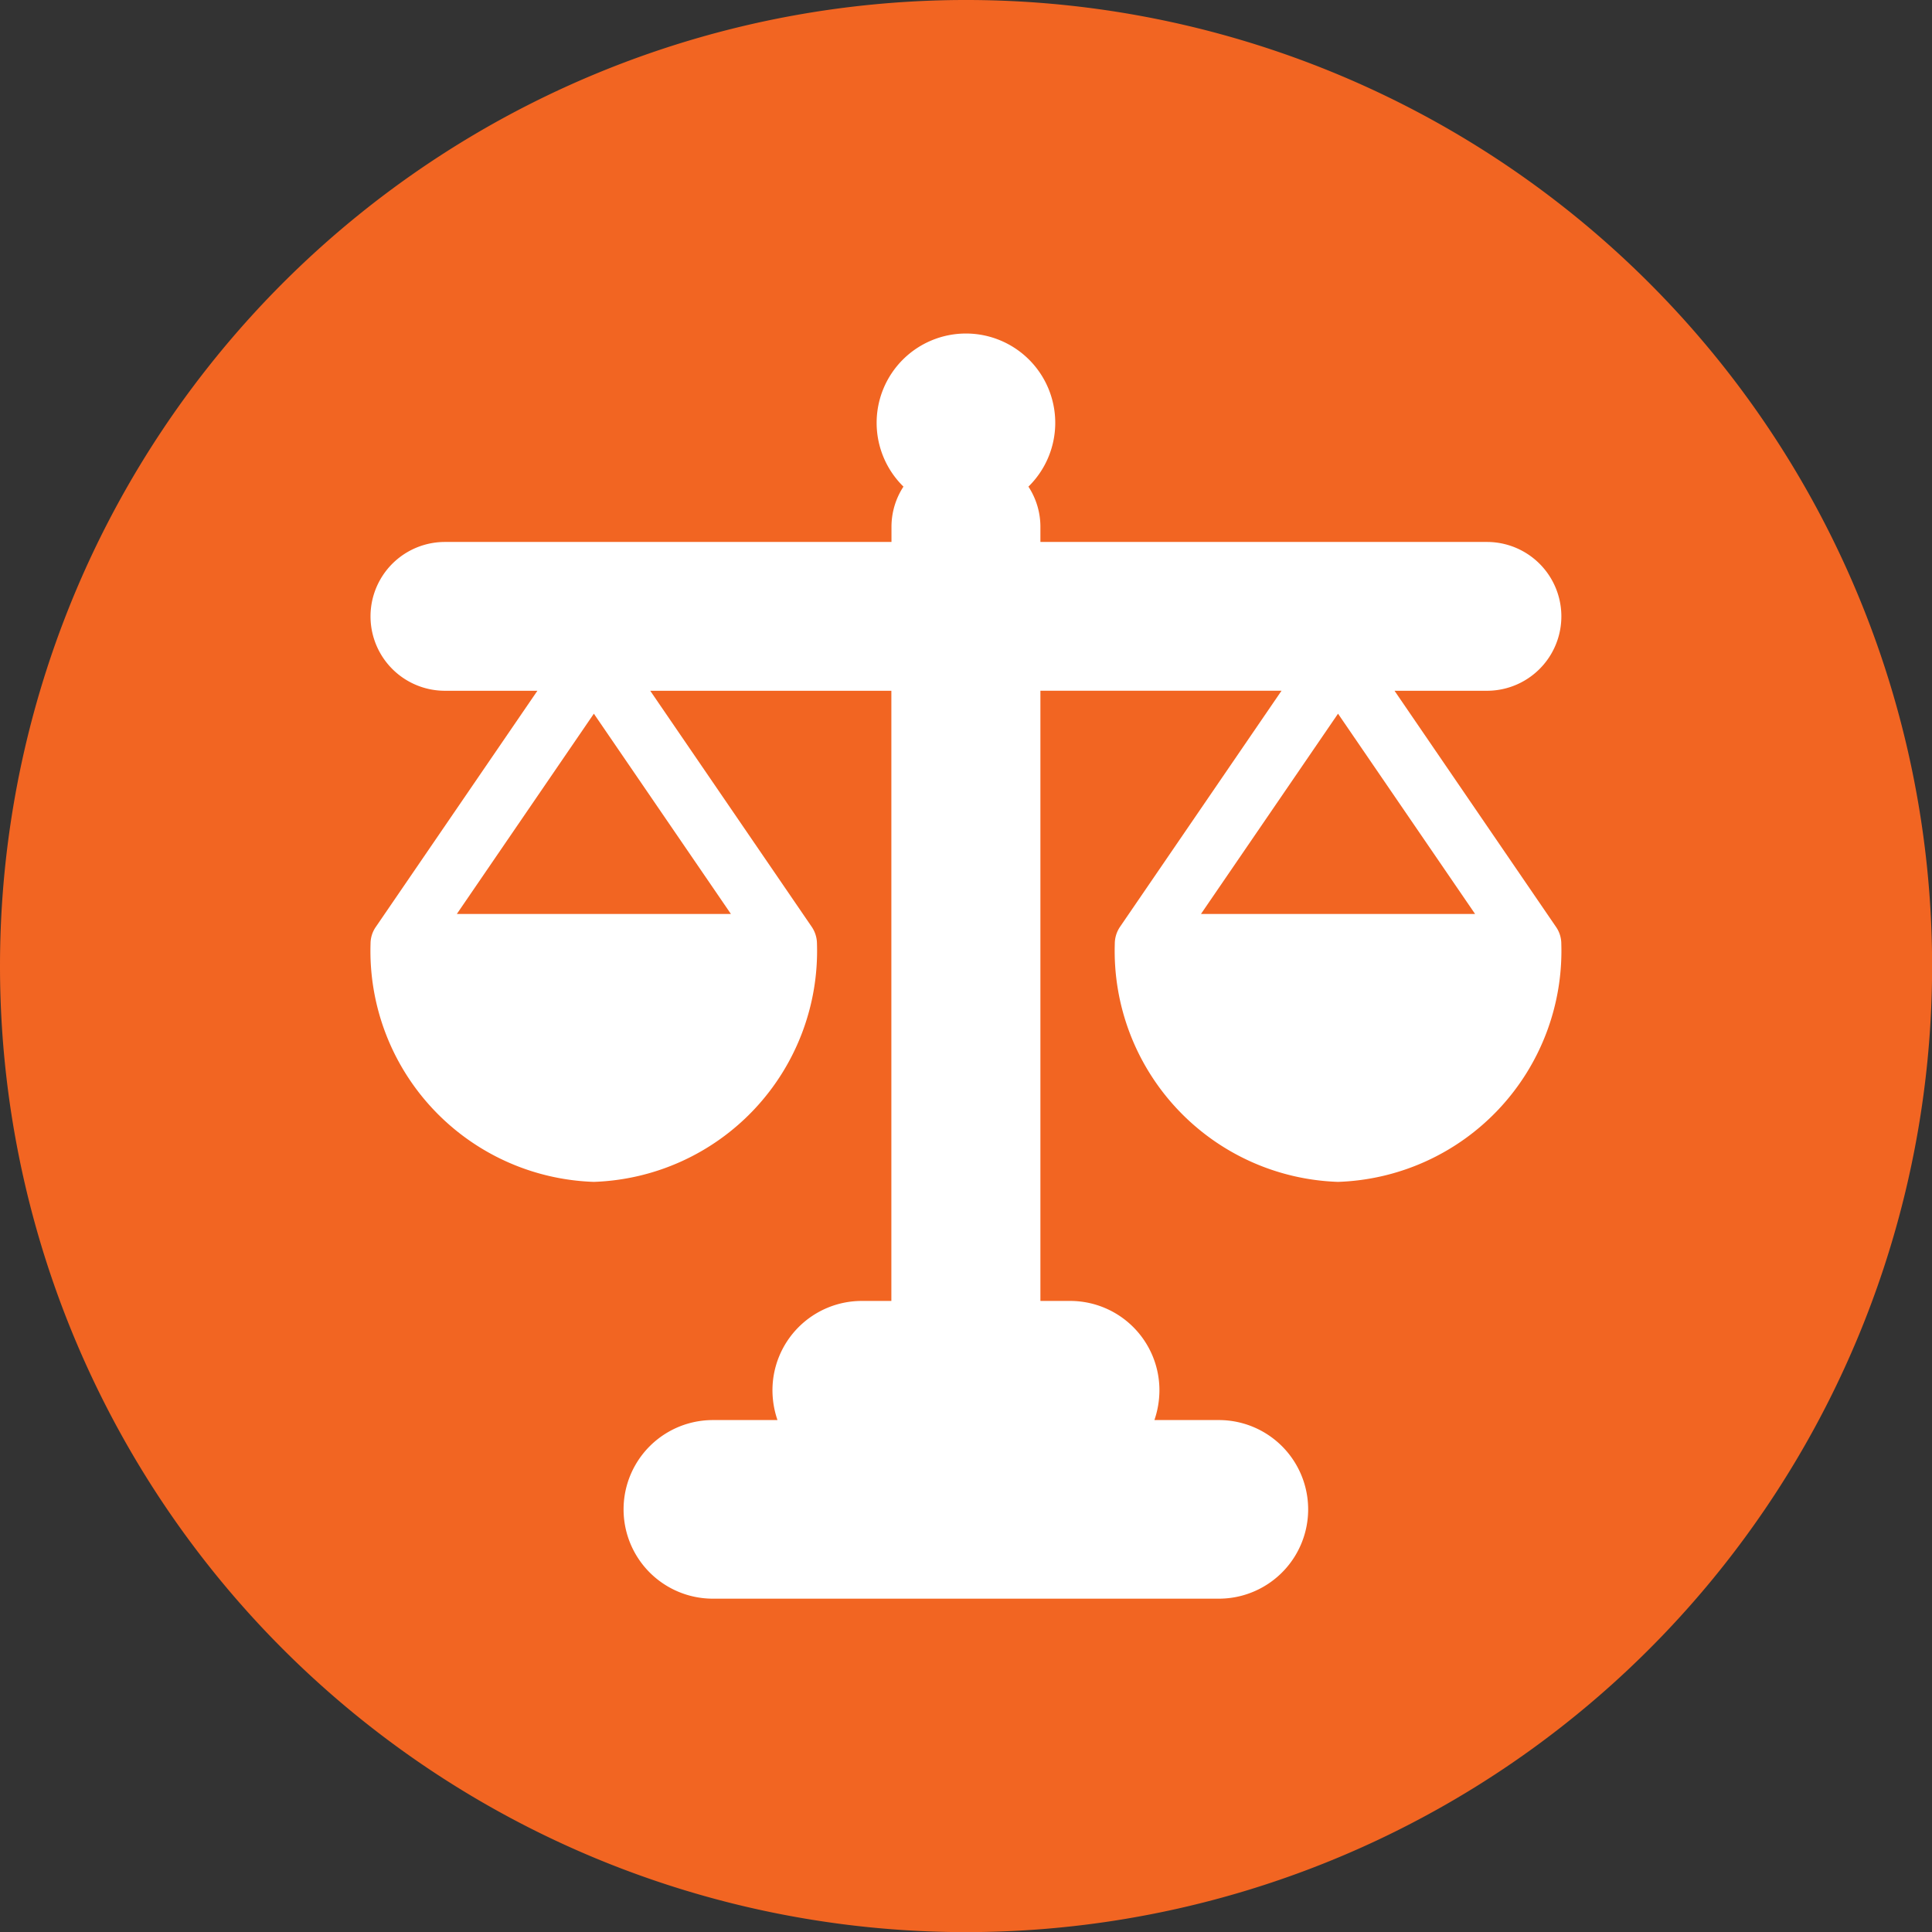
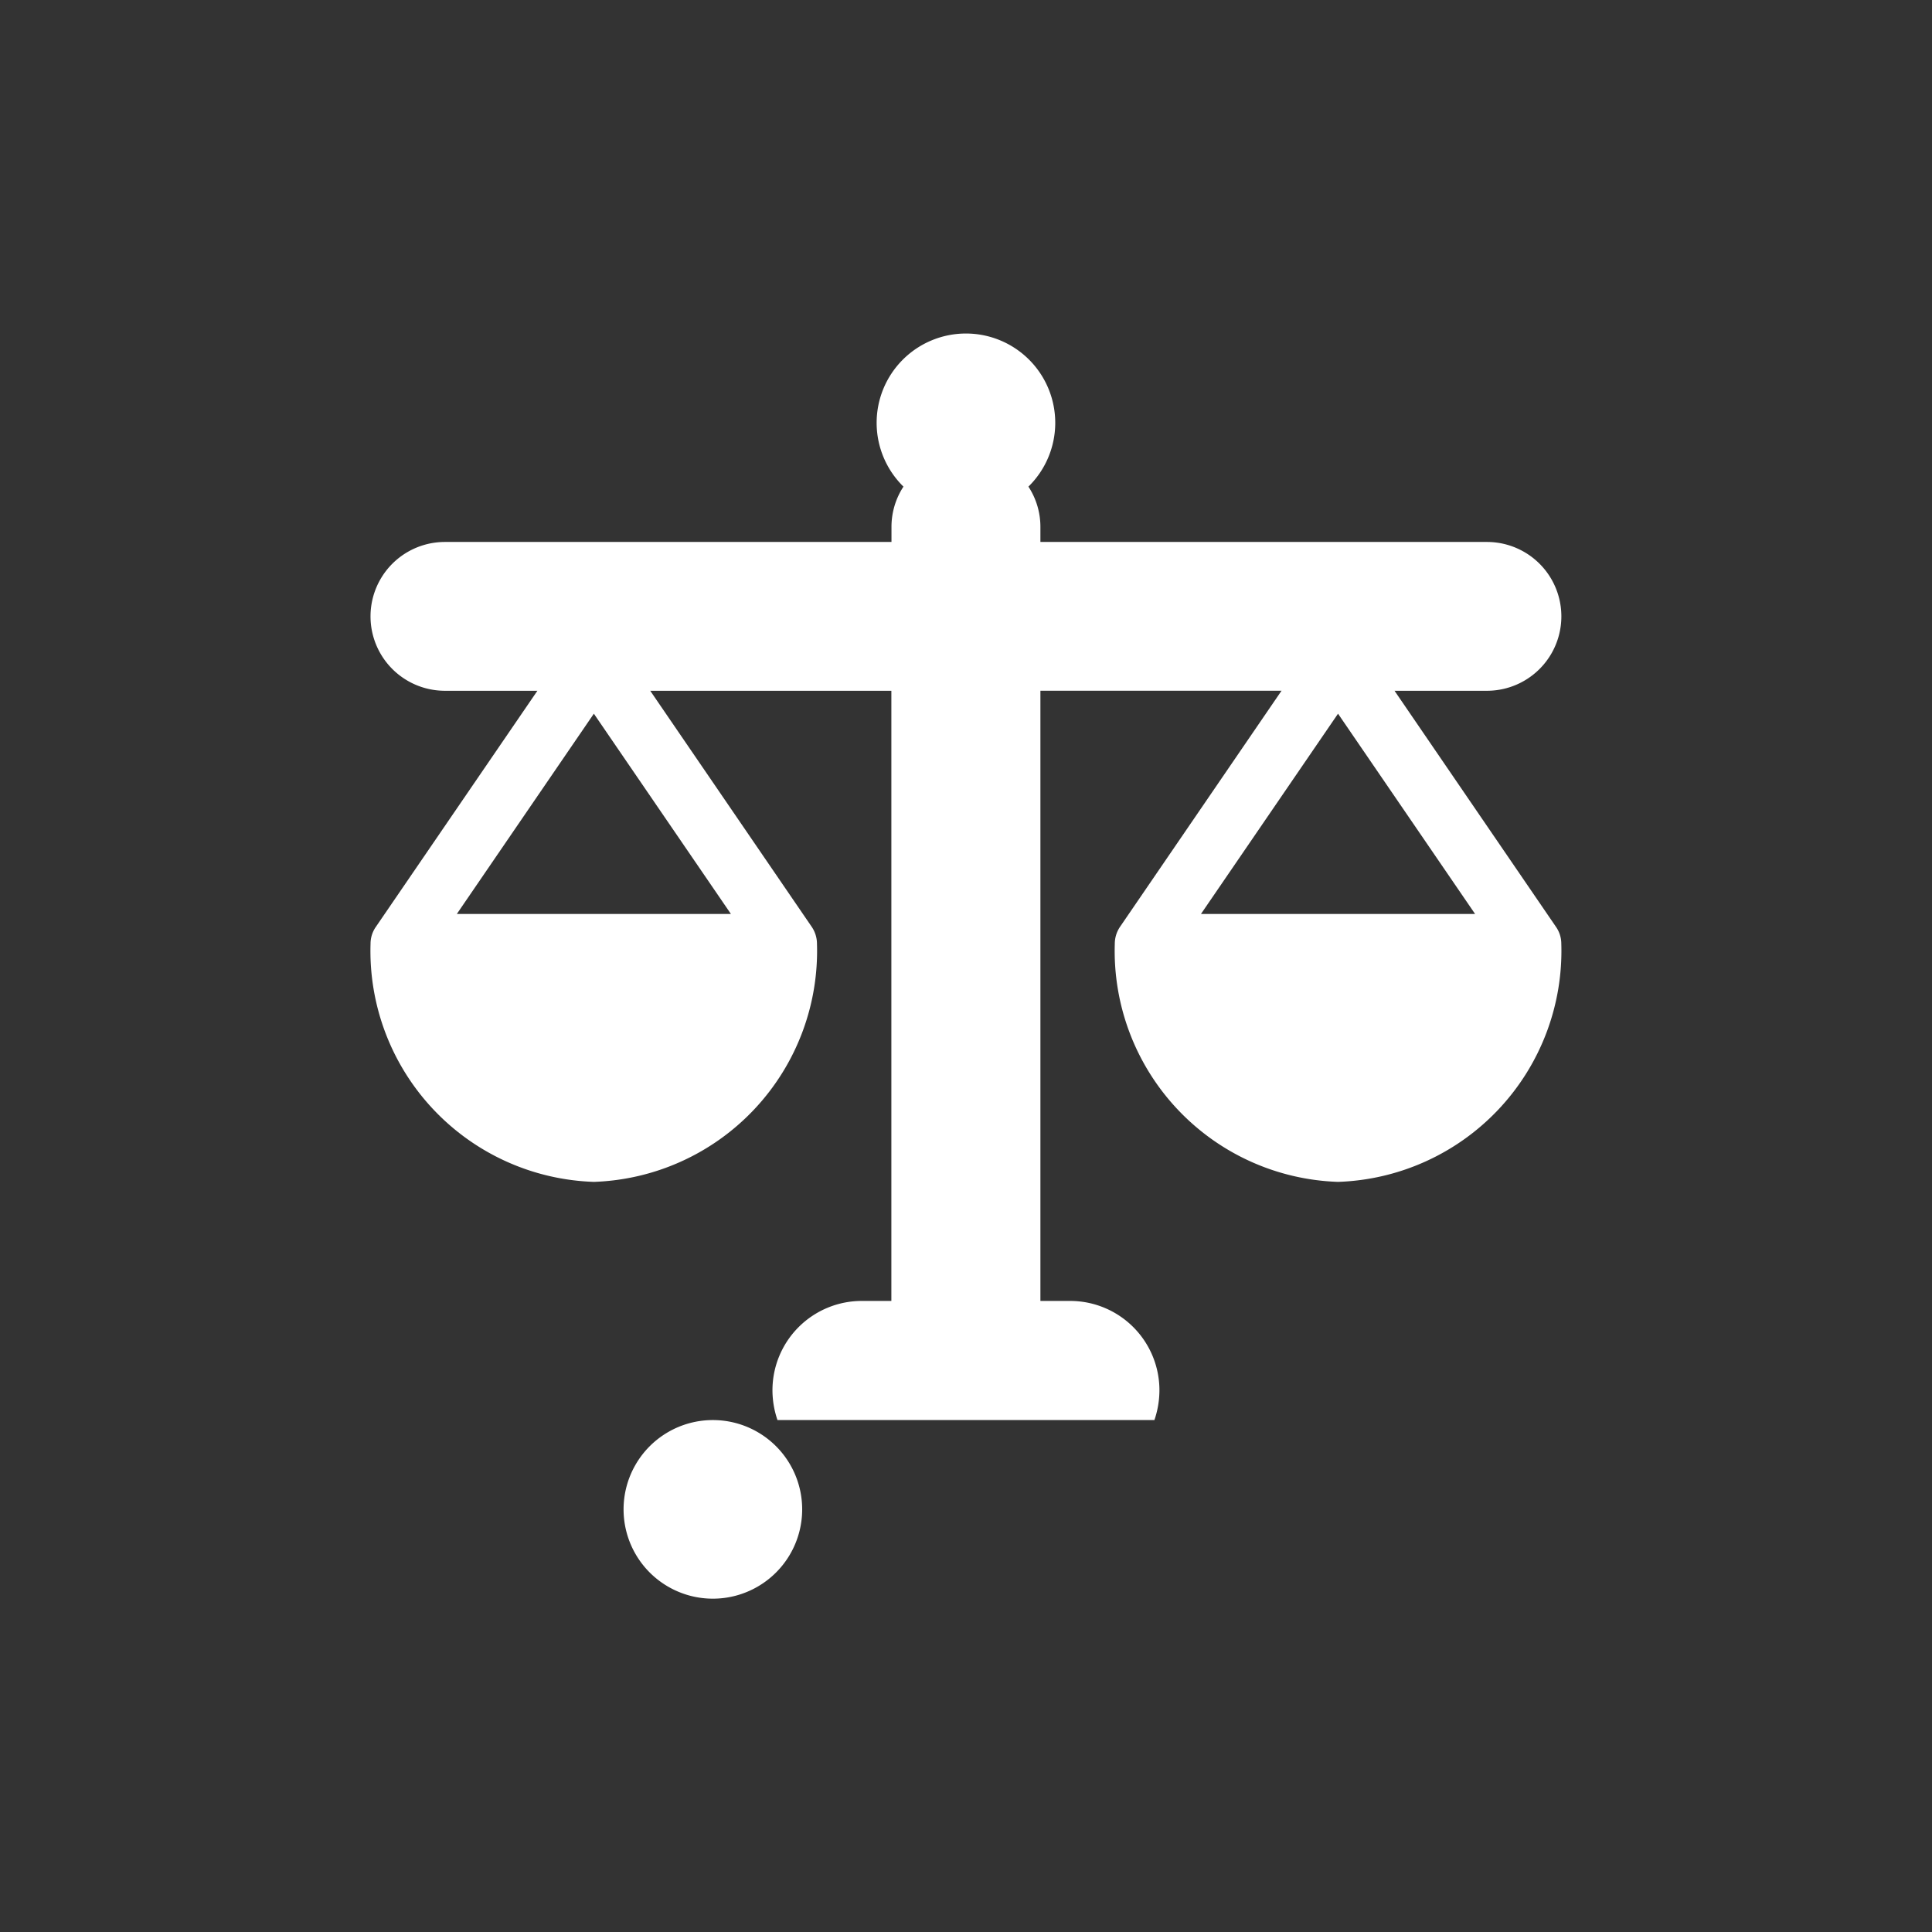
<svg xmlns="http://www.w3.org/2000/svg" id="Group_36271" data-name="Group 36271" width="49.997" height="50" viewBox="0 0 49.997 50">
  <rect x="0" y="0" width="49.997" height="50" fill="#333333" stroke="none" />
  <defs>
    <clipPath id="clip-path">
      <rect id="Rectangle_4226" data-name="Rectangle 4226" width="49.997" height="50" fill="none" />
    </clipPath>
  </defs>
  <g id="Group_36270" data-name="Group 36270" clip-path="url(#clip-path)">
-     <path id="Path_15284" data-name="Path 15284" d="M25,50A25,25,0,1,0,0,25,25,25,0,0,0,25,50" fill="#f26522" />
-     <path id="Path_15285" data-name="Path 15285" d="M24.737,17.943l3.547-5.183,3.547,5.183Zm-12.164,0H5.48L9.026,12.76Zm17.173-5.776h2.392a1.925,1.925,0,1,0,0-3.851H20.582V7.929a1.9,1.9,0,0,0-.31-1.045,2.311,2.311,0,1,0-3.234,0,1.9,1.9,0,0,0-.31,1.045v.387H5.172a1.925,1.925,0,0,0,0,3.851H7.565L3.383,18.279a.763.763,0,0,0-.136.434,5.98,5.98,0,0,0,5.779,6.163A5.98,5.98,0,0,0,14.8,18.714a.783.783,0,0,0-.133-.434l-4.182-6.113h6.24V27.957H15.96a2.312,2.312,0,0,0-2.312,2.312,2.385,2.385,0,0,0,.13.771H12.106a2.311,2.311,0,0,0,0,4.622H25.2a2.311,2.311,0,0,0,0-4.622H23.532a2.385,2.385,0,0,0,.13-.771,2.311,2.311,0,0,0-2.309-2.312h-.771V12.166h6.24L22.64,18.279a.783.783,0,0,0-.133.434,5.98,5.98,0,0,0,5.776,6.163,5.98,5.98,0,0,0,5.779-6.163.763.763,0,0,0-.136-.434Z" transform="translate(6.342 5.709)" fill="#fff" />
+     <path id="Path_15285" data-name="Path 15285" d="M24.737,17.943l3.547-5.183,3.547,5.183Zm-12.164,0H5.48L9.026,12.76Zm17.173-5.776h2.392a1.925,1.925,0,1,0,0-3.851H20.582V7.929a1.9,1.9,0,0,0-.31-1.045,2.311,2.311,0,1,0-3.234,0,1.9,1.9,0,0,0-.31,1.045v.387H5.172a1.925,1.925,0,0,0,0,3.851H7.565L3.383,18.279a.763.763,0,0,0-.136.434,5.98,5.98,0,0,0,5.779,6.163A5.98,5.98,0,0,0,14.8,18.714a.783.783,0,0,0-.133-.434l-4.182-6.113h6.24V27.957H15.96a2.312,2.312,0,0,0-2.312,2.312,2.385,2.385,0,0,0,.13.771H12.106a2.311,2.311,0,0,0,0,4.622a2.311,2.311,0,0,0,0-4.622H23.532a2.385,2.385,0,0,0,.13-.771,2.311,2.311,0,0,0-2.309-2.312h-.771V12.166h6.24L22.64,18.279a.783.783,0,0,0-.133.434,5.98,5.98,0,0,0,5.776,6.163,5.98,5.98,0,0,0,5.779-6.163.763.763,0,0,0-.136-.434Z" transform="translate(6.342 5.709)" fill="#fff" />
  </g>
</svg>